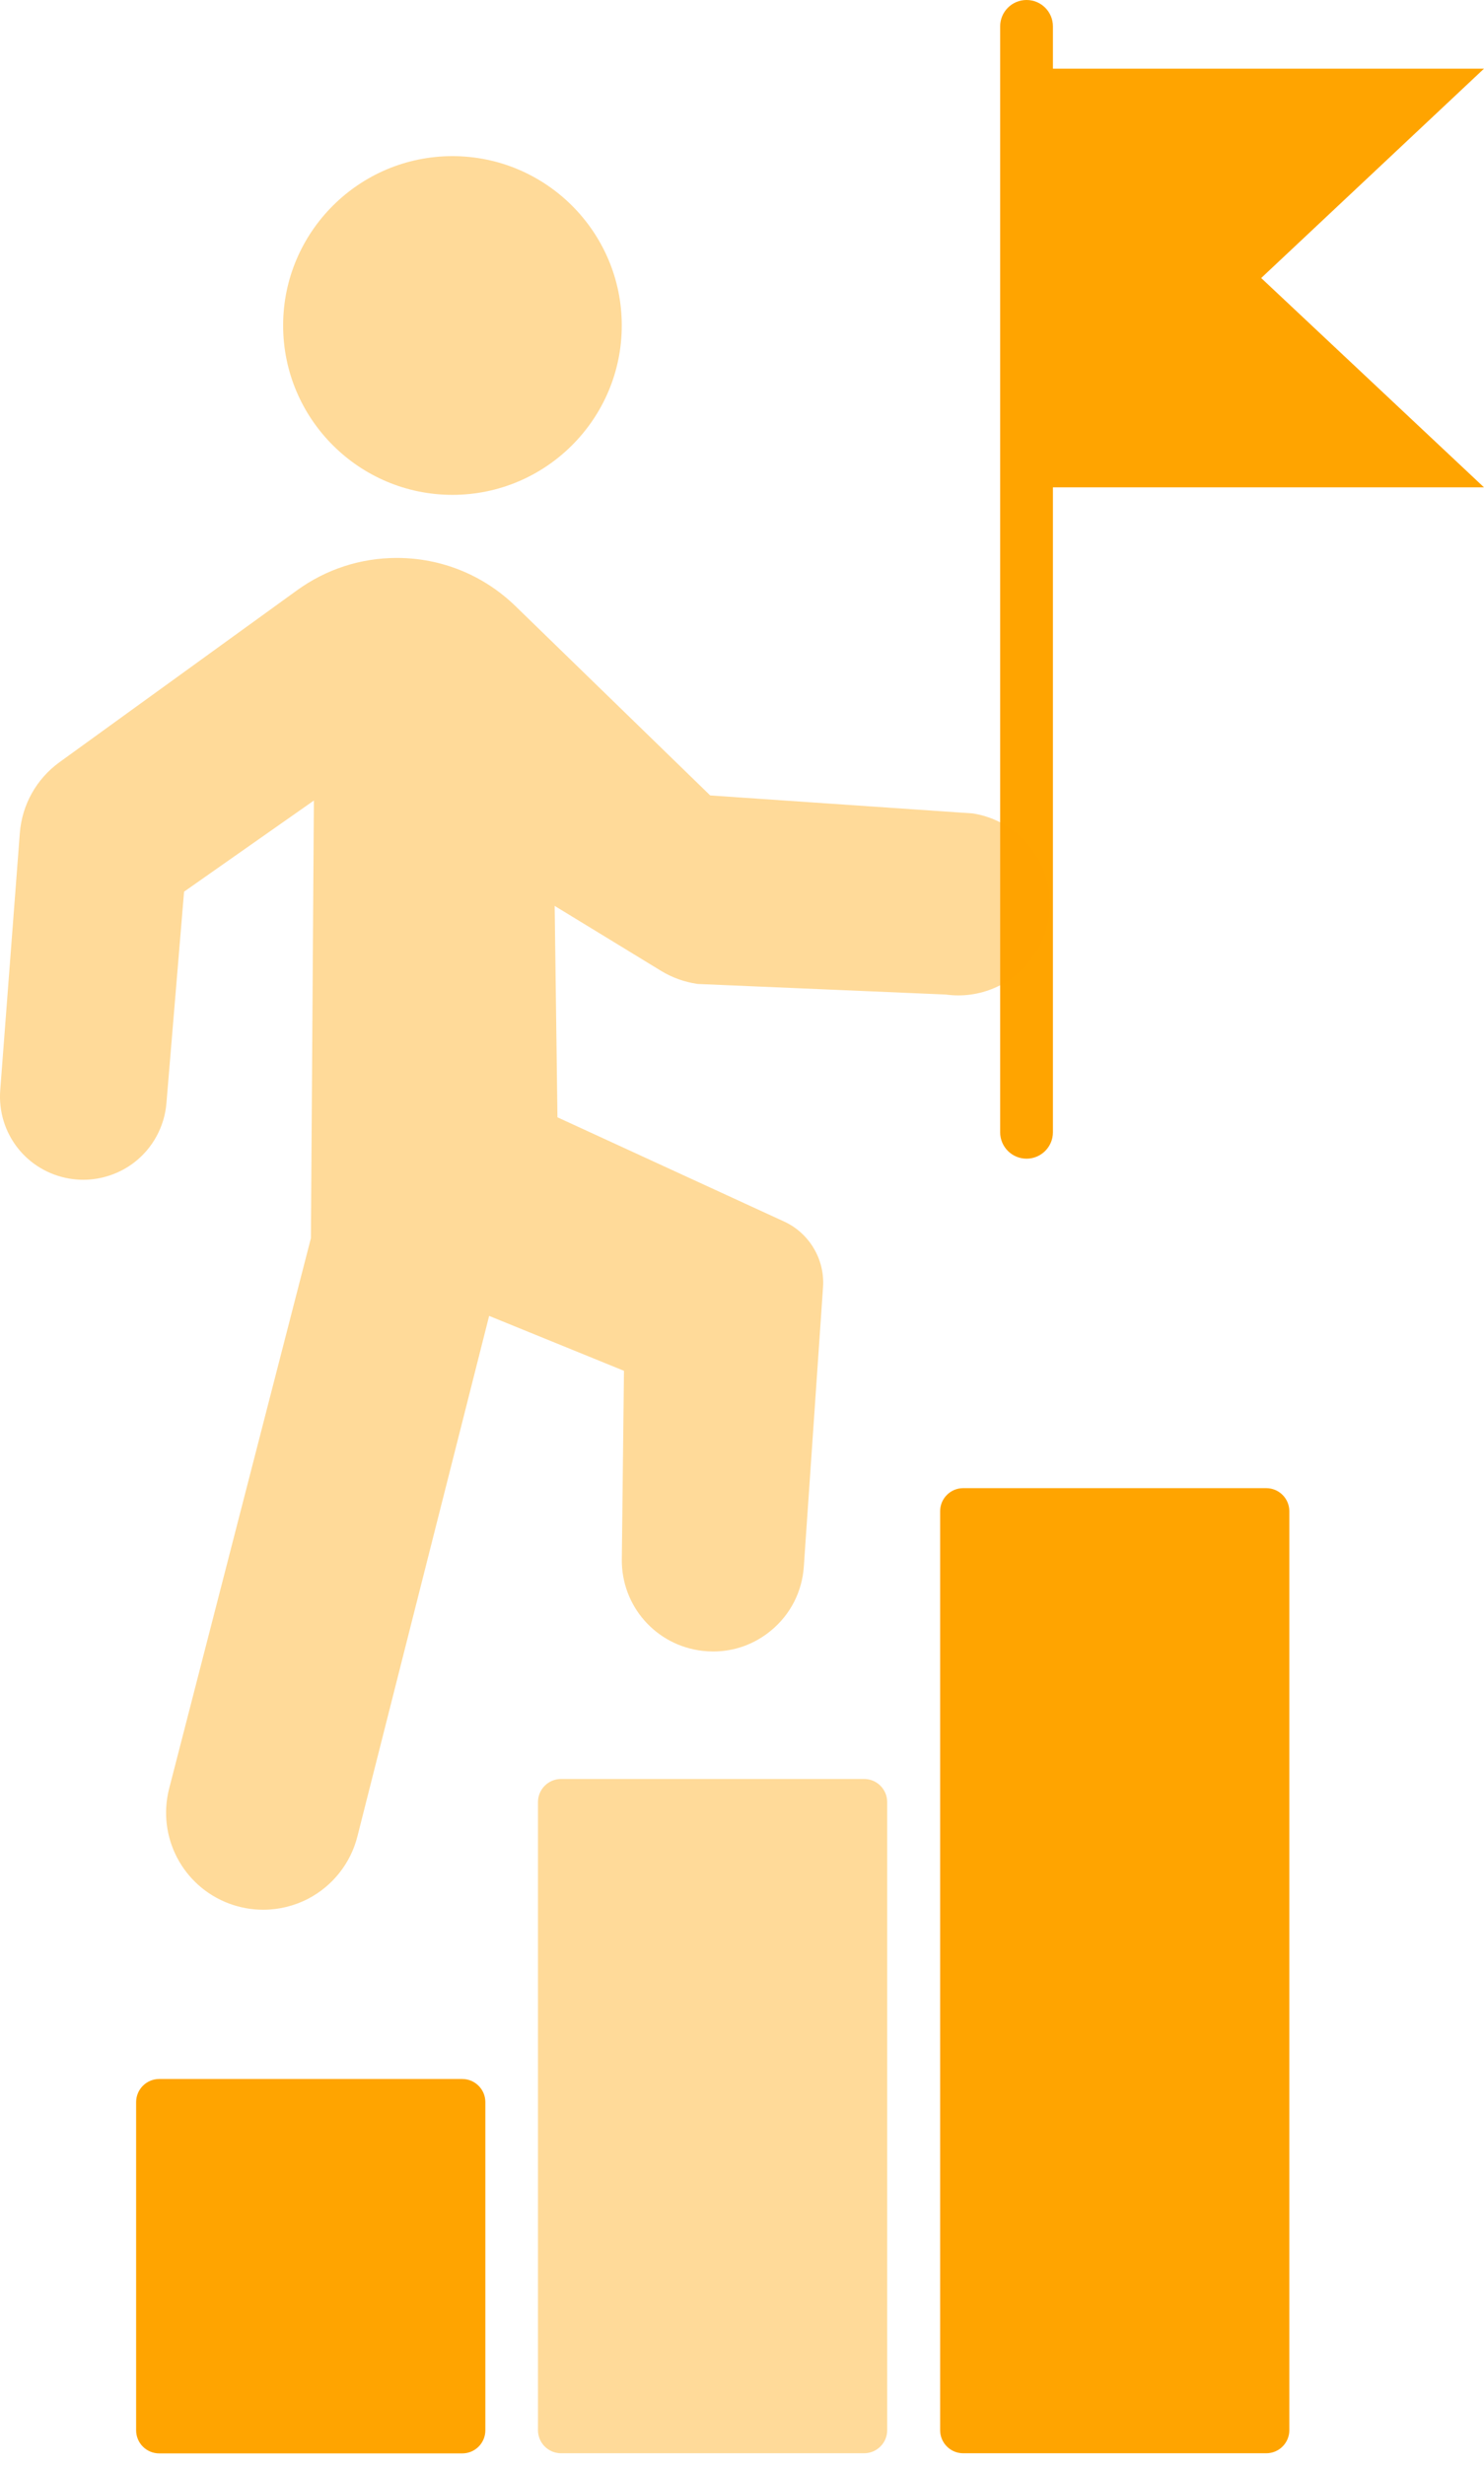
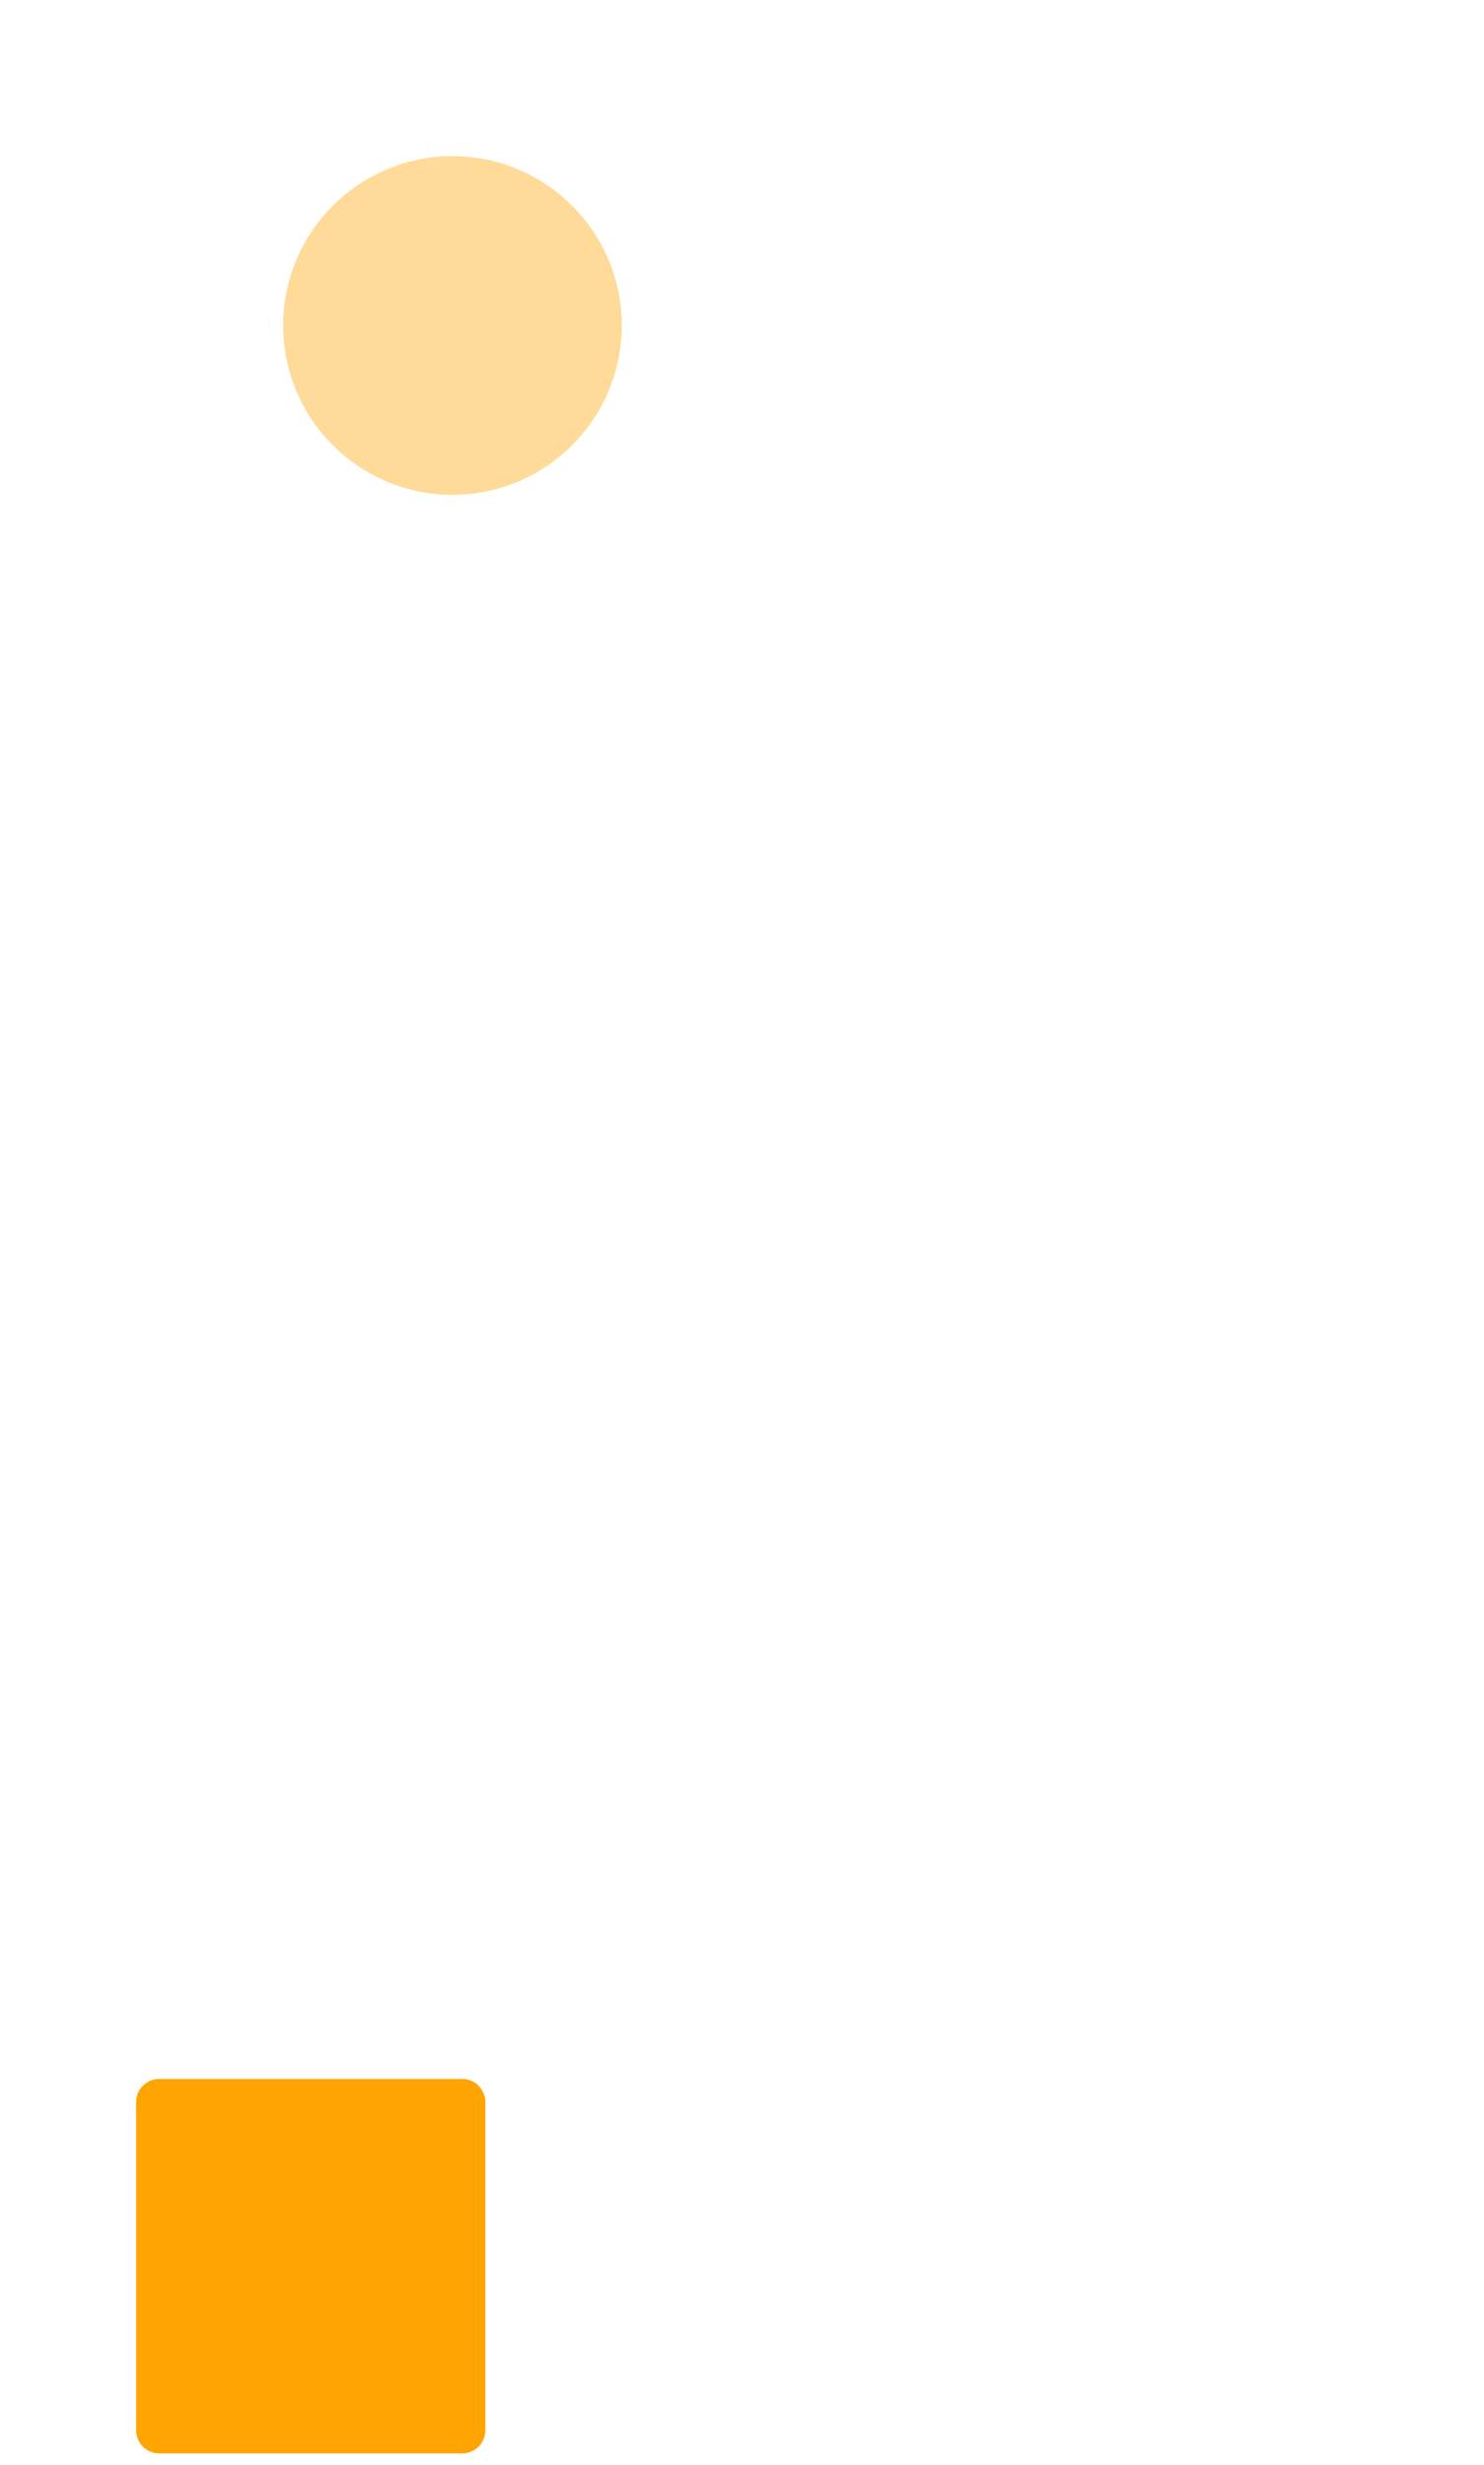
<svg xmlns="http://www.w3.org/2000/svg" width="56" height="93" viewBox="0 0 56 93" fill="none">
-   <path fill-rule="evenodd" clip-rule="evenodd" d="M48.654 57.02V91.691C48.654 92.172 48.264 92.562 47.784 92.562H36.347C35.867 92.562 35.477 92.172 35.477 91.691V67.992V57.019C35.477 56.539 35.867 56.148 36.347 56.148H47.784C48.264 56.149 48.654 56.539 48.654 57.02Z" fill="#FFA400" />
-   <path opacity="0.4" fill-rule="evenodd" clip-rule="evenodd" d="M33.479 67.992V91.691C33.479 92.171 33.088 92.562 32.608 92.562H21.172C20.691 92.562 20.301 92.171 20.301 91.691V79.307V67.992C20.301 67.512 20.691 67.121 21.172 67.121H32.608C33.088 67.121 33.479 67.512 33.479 67.992Z" fill="#FFA400" />
  <path fill-rule="evenodd" clip-rule="evenodd" d="M18.315 79.312V91.697C18.315 92.177 17.925 92.567 17.445 92.567H6.008C5.527 92.567 5.137 92.177 5.137 91.697V79.312C5.137 78.832 5.527 78.441 6.008 78.441H17.444C17.924 78.441 18.315 78.832 18.315 79.312Z" fill="#FFA400" />
-   <path fill-rule="evenodd" clip-rule="evenodd" d="M47.592 10.49L56 2.591H39.733V0.996C39.733 0.445 39.287 0 38.738 0C38.187 0 37.742 0.445 37.742 0.996V4.18V19.442V37.591V38.634V42.721C37.742 43.271 38.187 43.717 38.738 43.717C39.287 43.717 39.733 43.271 39.733 42.721V34.097V20.437V18.446V18.388H56L47.592 10.49Z" fill="#FFA400" />
  <path opacity="0.4" fill-rule="evenodd" clip-rule="evenodd" d="M17.073 5.891C13.55 5.891 10.684 8.757 10.684 12.28C10.684 15.804 13.55 18.671 17.073 18.671C20.597 18.671 23.463 15.804 23.463 12.28C23.464 8.757 20.597 5.891 17.073 5.891Z" fill="#FFA400" />
-   <path opacity="0.4" fill-rule="evenodd" clip-rule="evenodd" d="M9.933 72.055C9.493 72.055 9.061 71.976 8.648 71.823C6.889 71.164 5.915 69.294 6.385 67.475L11.733 46.715L11.845 30.204L6.946 33.643L6.28 41.629C6.207 42.504 5.767 43.315 5.073 43.853C4.524 44.278 3.839 44.513 3.142 44.513C2.967 44.513 2.79 44.498 2.618 44.469C1.006 44.194 -0.115 42.758 0.009 41.129L0.748 31.434C0.83 30.362 1.377 29.386 2.248 28.756L11.204 22.275C12.311 21.474 13.615 21.051 14.975 21.051C16.655 21.051 18.247 21.698 19.457 22.874L26.8 30.012L36.702 30.69C36.713 30.691 36.726 30.693 36.737 30.695C37.169 30.767 37.575 30.916 37.943 31.138C38.992 31.765 39.617 32.873 39.617 34.101C39.617 35.105 39.182 36.058 38.423 36.714C38.273 36.844 38.111 36.961 37.943 37.062C37.405 37.386 36.789 37.557 36.163 37.557C36.013 37.557 35.861 37.546 35.712 37.527L35.684 37.524L26.349 37.126C26.335 37.125 26.324 37.125 26.315 37.123C25.825 37.052 25.365 36.886 24.945 36.63L20.931 34.18L21.036 42.156L29.592 46.09C30.54 46.526 31.13 47.519 31.058 48.56L30.333 59.107C30.268 60.055 29.83 60.911 29.099 61.518C28.473 62.036 27.718 62.31 26.913 62.31C26.777 62.31 26.638 62.302 26.501 62.286C24.75 62.08 23.445 60.595 23.465 58.833L23.546 51.721L18.458 49.649L13.487 69.289C13.232 70.298 12.556 71.154 11.634 71.637C11.112 71.91 10.524 72.055 9.933 72.055Z" fill="#FFA400" />
</svg>